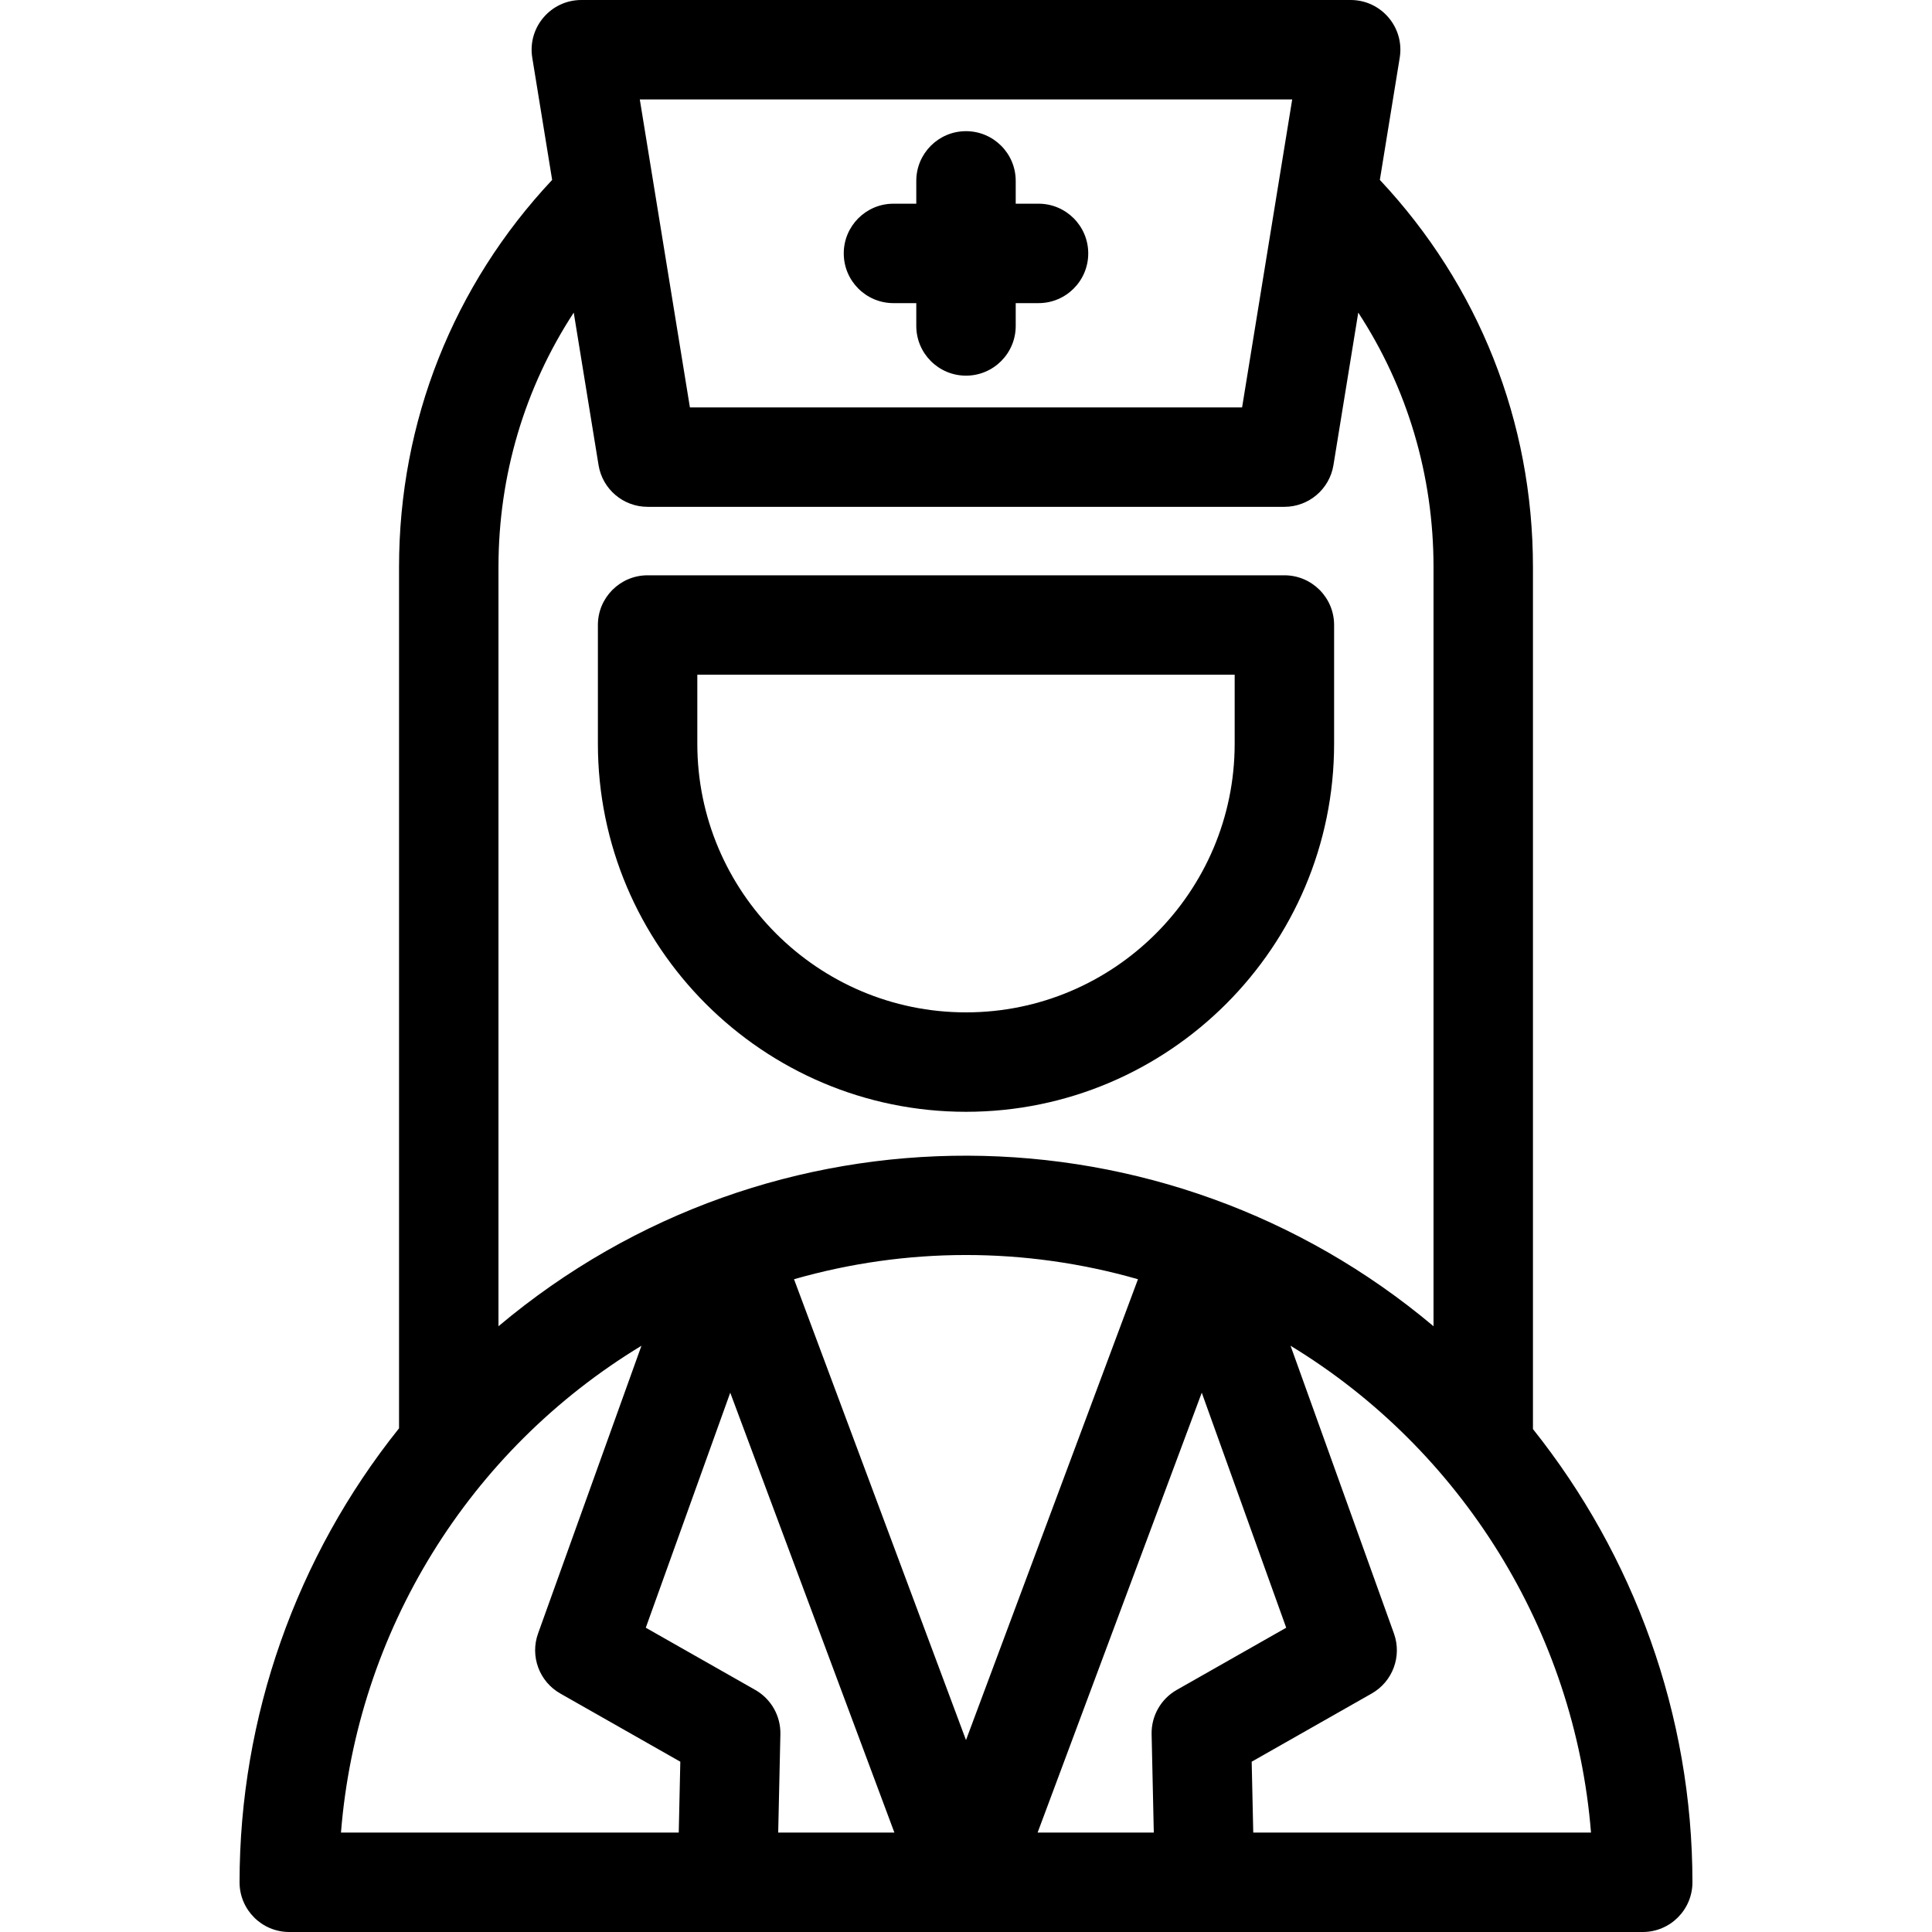
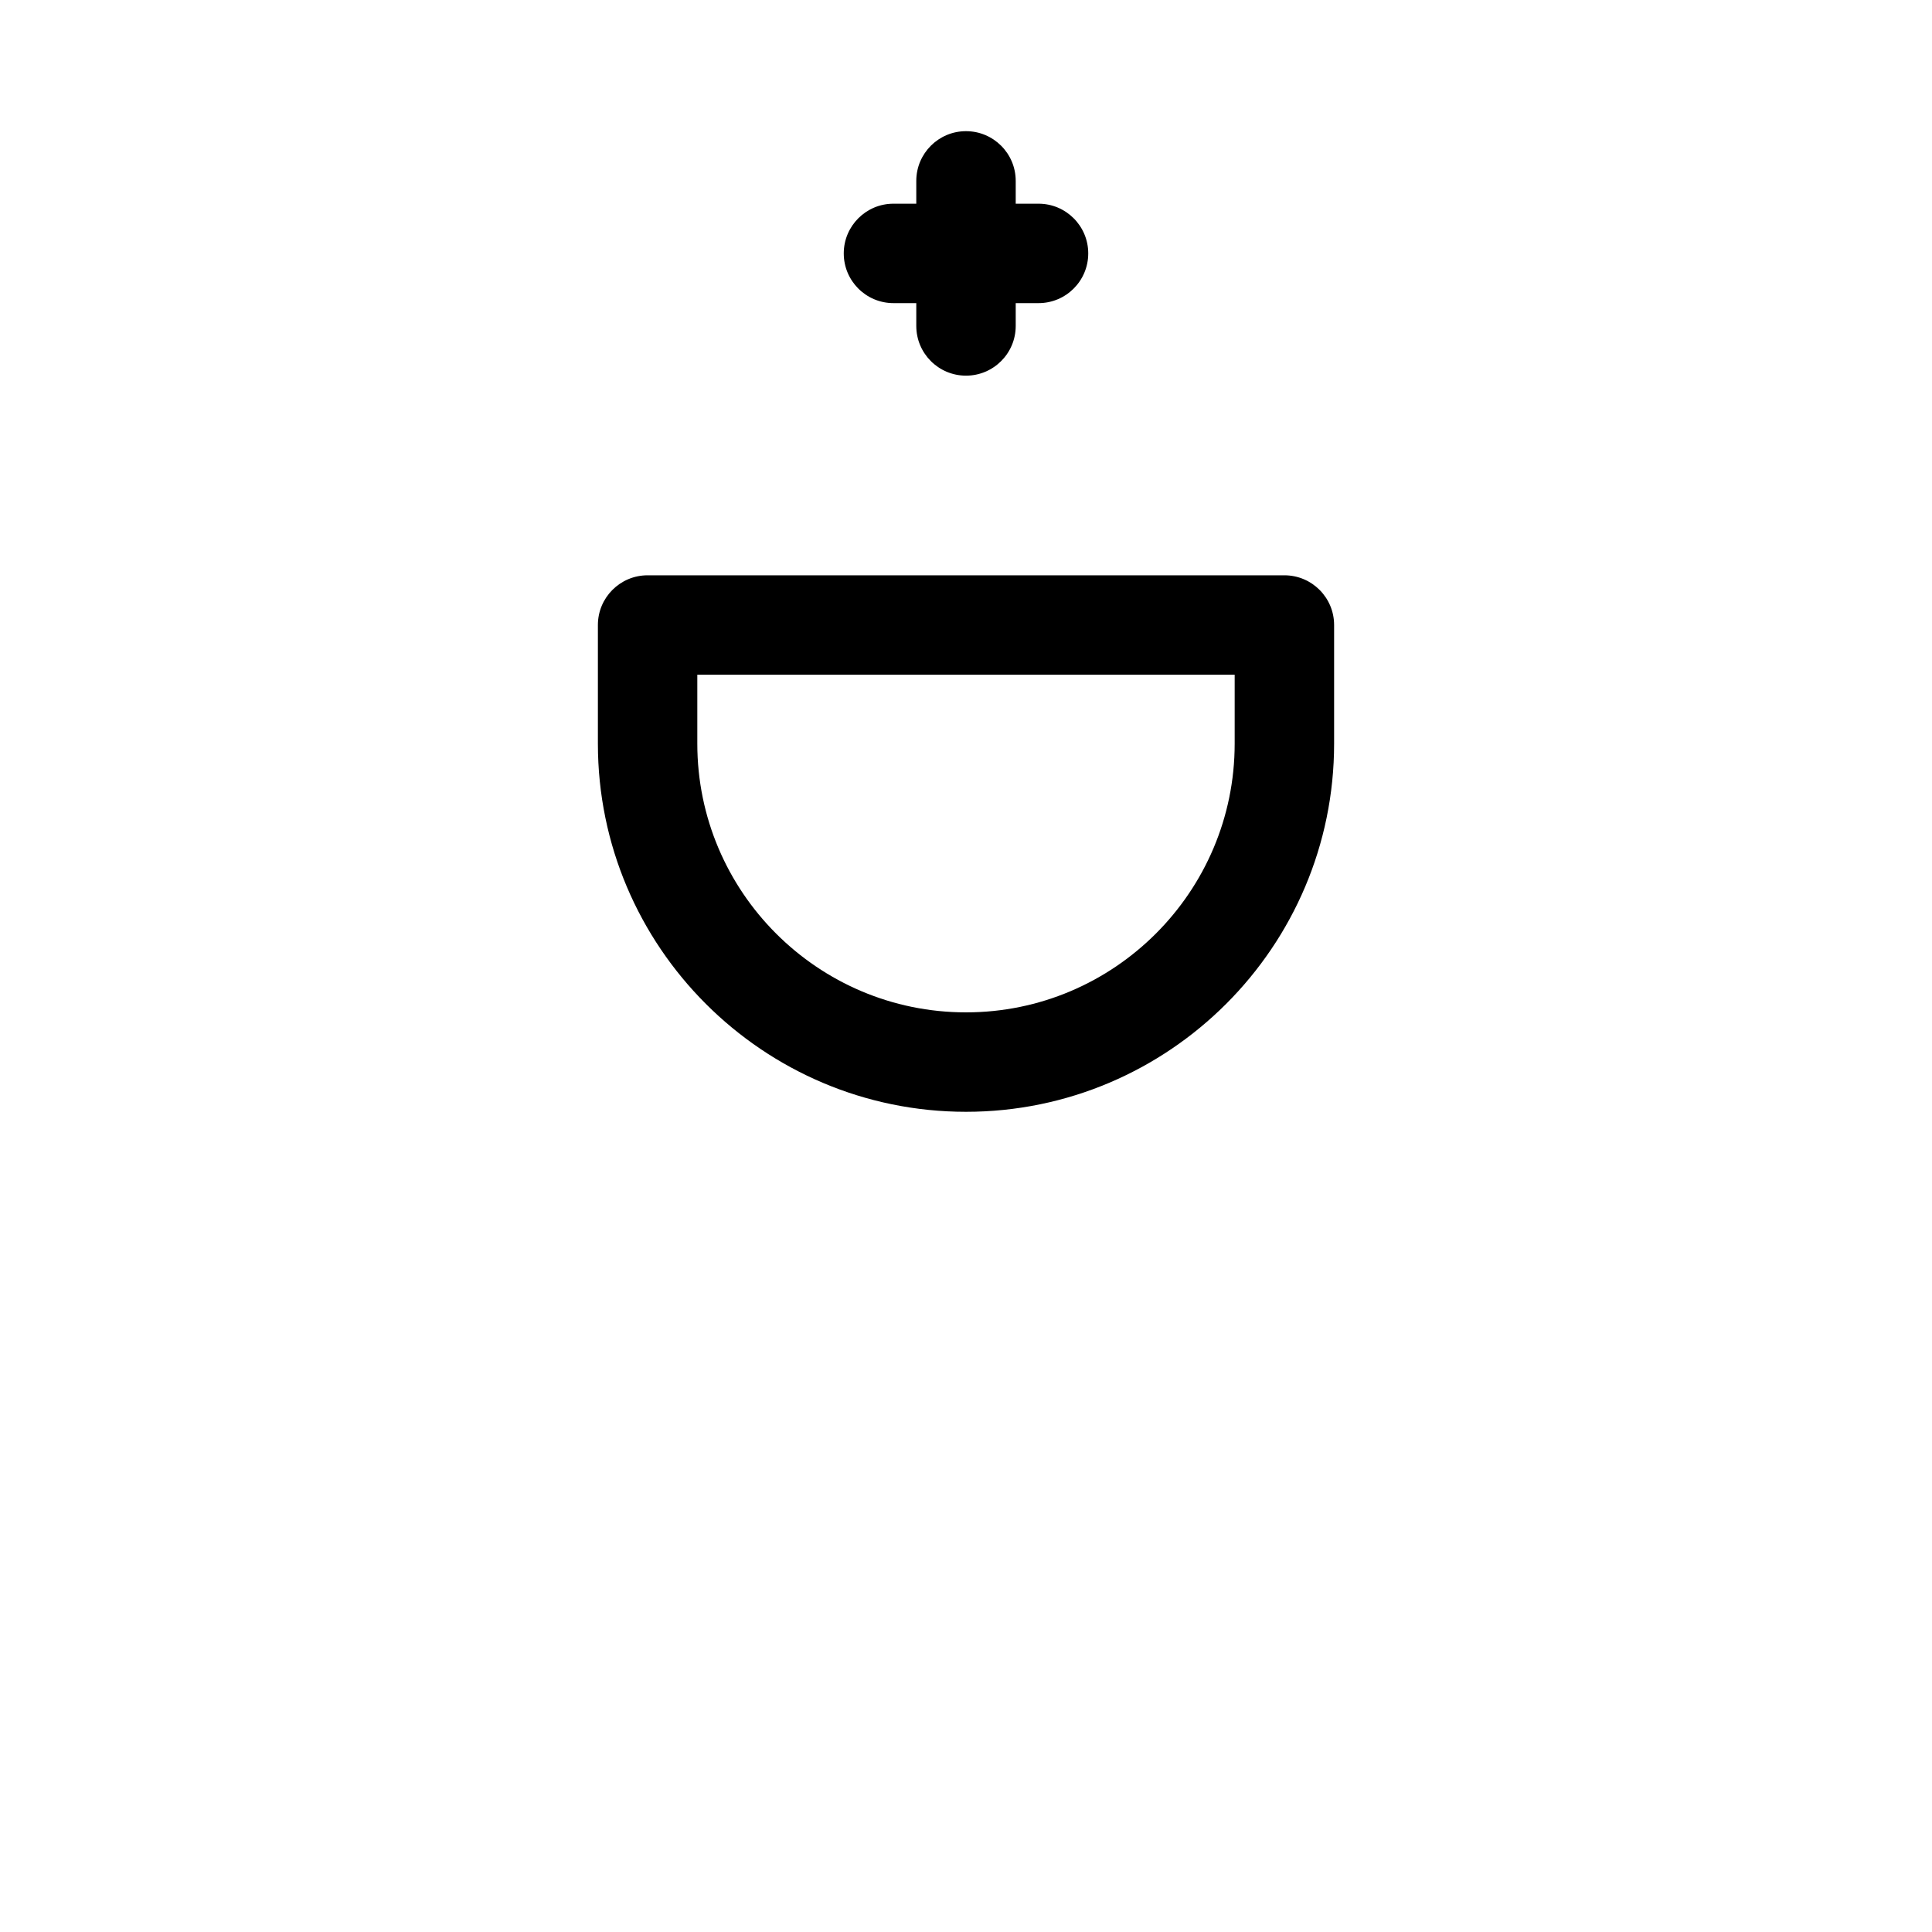
<svg xmlns="http://www.w3.org/2000/svg" fill="#000000" height="800px" width="800px" version="1.1" id="Layer_1" viewBox="0 0 512 512" xml:space="preserve">
  <g>
    <g>
      <g>
        <path d="M353.553,197.085v-31.45c0-7.276-5.899-13.175-13.175-13.175H171.622c-7.276,0-13.175,5.899-13.175,13.175v31.45     c0,53.791,43.762,97.553,97.553,97.553S353.553,250.876,353.553,197.085z M255.998,268.288     c-39.262,0-71.203-31.942-71.203-71.203V178.81h0.002h142.405v18.275C327.201,236.346,295.26,268.288,255.998,268.288z" />
-         <path d="M338.459,50.834c0.02-0.123,0.038-0.232,0.054-0.331C338.497,50.599,338.479,50.708,338.459,50.834z" />
        <path d="M338.43,51.011c0.01-0.061,0.02-0.122,0.029-0.177C338.449,50.891,338.44,50.949,338.43,51.011z" />
-         <path d="M338.25,52.116c0.068-0.418,0.129-0.792,0.18-1.105C338.382,51.307,338.322,51.674,338.25,52.116z" />
-         <path d="M338.207,52.379c0.015-0.092,0.029-0.176,0.043-0.263C338.236,52.202,338.222,52.29,338.207,52.379z" />
-         <path d="M406.248,378.719V150.266c0-38.494-14.364-74.652-40.574-102.588l5.268-32.386C372.248,7.28,366.054,0,357.94,0H154.06     c-8.118,0-14.308,7.283-13.003,15.292l5.268,32.386c-26.21,27.936-40.574,64.094-40.574,102.588v228.252     c-27.267,34.048-42.266,76.554-42.266,120.307c0,7.276,5.899,13.175,13.175,13.175c11.294,0,345.806,0,358.678,0     c7.276,0,13.175-5.899,13.175-13.175C448.514,454.342,432.937,412.189,406.248,378.719z M342.446,26.35     c-8.797,54.065-5.484,33.686-4.239,26.029c-0.866,5.325-3.343,20.558-9.04,55.586H182.833     c-6.853-42.134-11.698-71.897-13.279-81.615H342.446z M132.102,150.266c0-24.33,6.958-47.534,19.945-67.421l6.575,40.411     c1.036,6.375,6.545,11.06,13.005,11.06h168.746c6.459,0,11.968-4.683,13.005-11.06l6.575-40.411     c12.989,19.887,19.945,43.091,19.945,67.421v201.202c-70.982-59.713-175.495-60.814-247.796,0V150.266z M179.875,485.65H90.362     c4.242-53.227,33.779-101.227,79.628-129.01l-27.397,76.247c-2.166,6.031,0.32,12.745,5.89,15.91l31.808,18.073L179.875,485.65z      M206.23,485.65l0.58-26.057c0.109-4.843-2.452-9.354-6.663-11.749l-29.008-16.481l22.382-62.286l43.5,116.573H206.23z      M210.425,339.008c29.653-8.495,61.065-8.613,91.15,0L256,461.141L210.425,339.008z M305.19,459.593l0.578,26.057h-30.789     l43.5-116.573l22.38,62.286l-29.006,16.481C307.643,450.237,305.081,454.75,305.19,459.593z M332.125,485.652v-0.002     l-0.416-18.781l31.808-18.073c5.57-3.166,8.056-9.88,5.89-15.91l-27.397-76.248c0.021,0.012,0.044,0.025,0.065,0.039     c45.187,27.483,75.273,75.611,79.56,128.975H332.125z" />
-         <path d="M338.512,50.503c0.047-0.292,0.074-0.455,0.082-0.501C338.586,50.048,338.558,50.224,338.512,50.503z" />
        <path d="M338.594,50.002C338.597,49.985,338.597,49.983,338.594,50.002L338.594,50.002z" />
        <path d="M236.78,80.333h6.045v6.045c0,7.276,5.899,13.175,13.175,13.175s13.175-5.899,13.175-13.175v-6.045h6.045     c7.276,0,13.175-5.899,13.175-13.175c0-7.276-5.899-13.175-13.175-13.175h-6.045v-6.045c0-7.276-5.899-13.175-13.175-13.175     s-13.175,5.899-13.175,13.175v6.045h-6.045c-7.276,0-13.175,5.899-13.175,13.175C223.605,74.434,229.504,80.333,236.78,80.333z" />
      </g>
    </g>
  </g>
</svg>